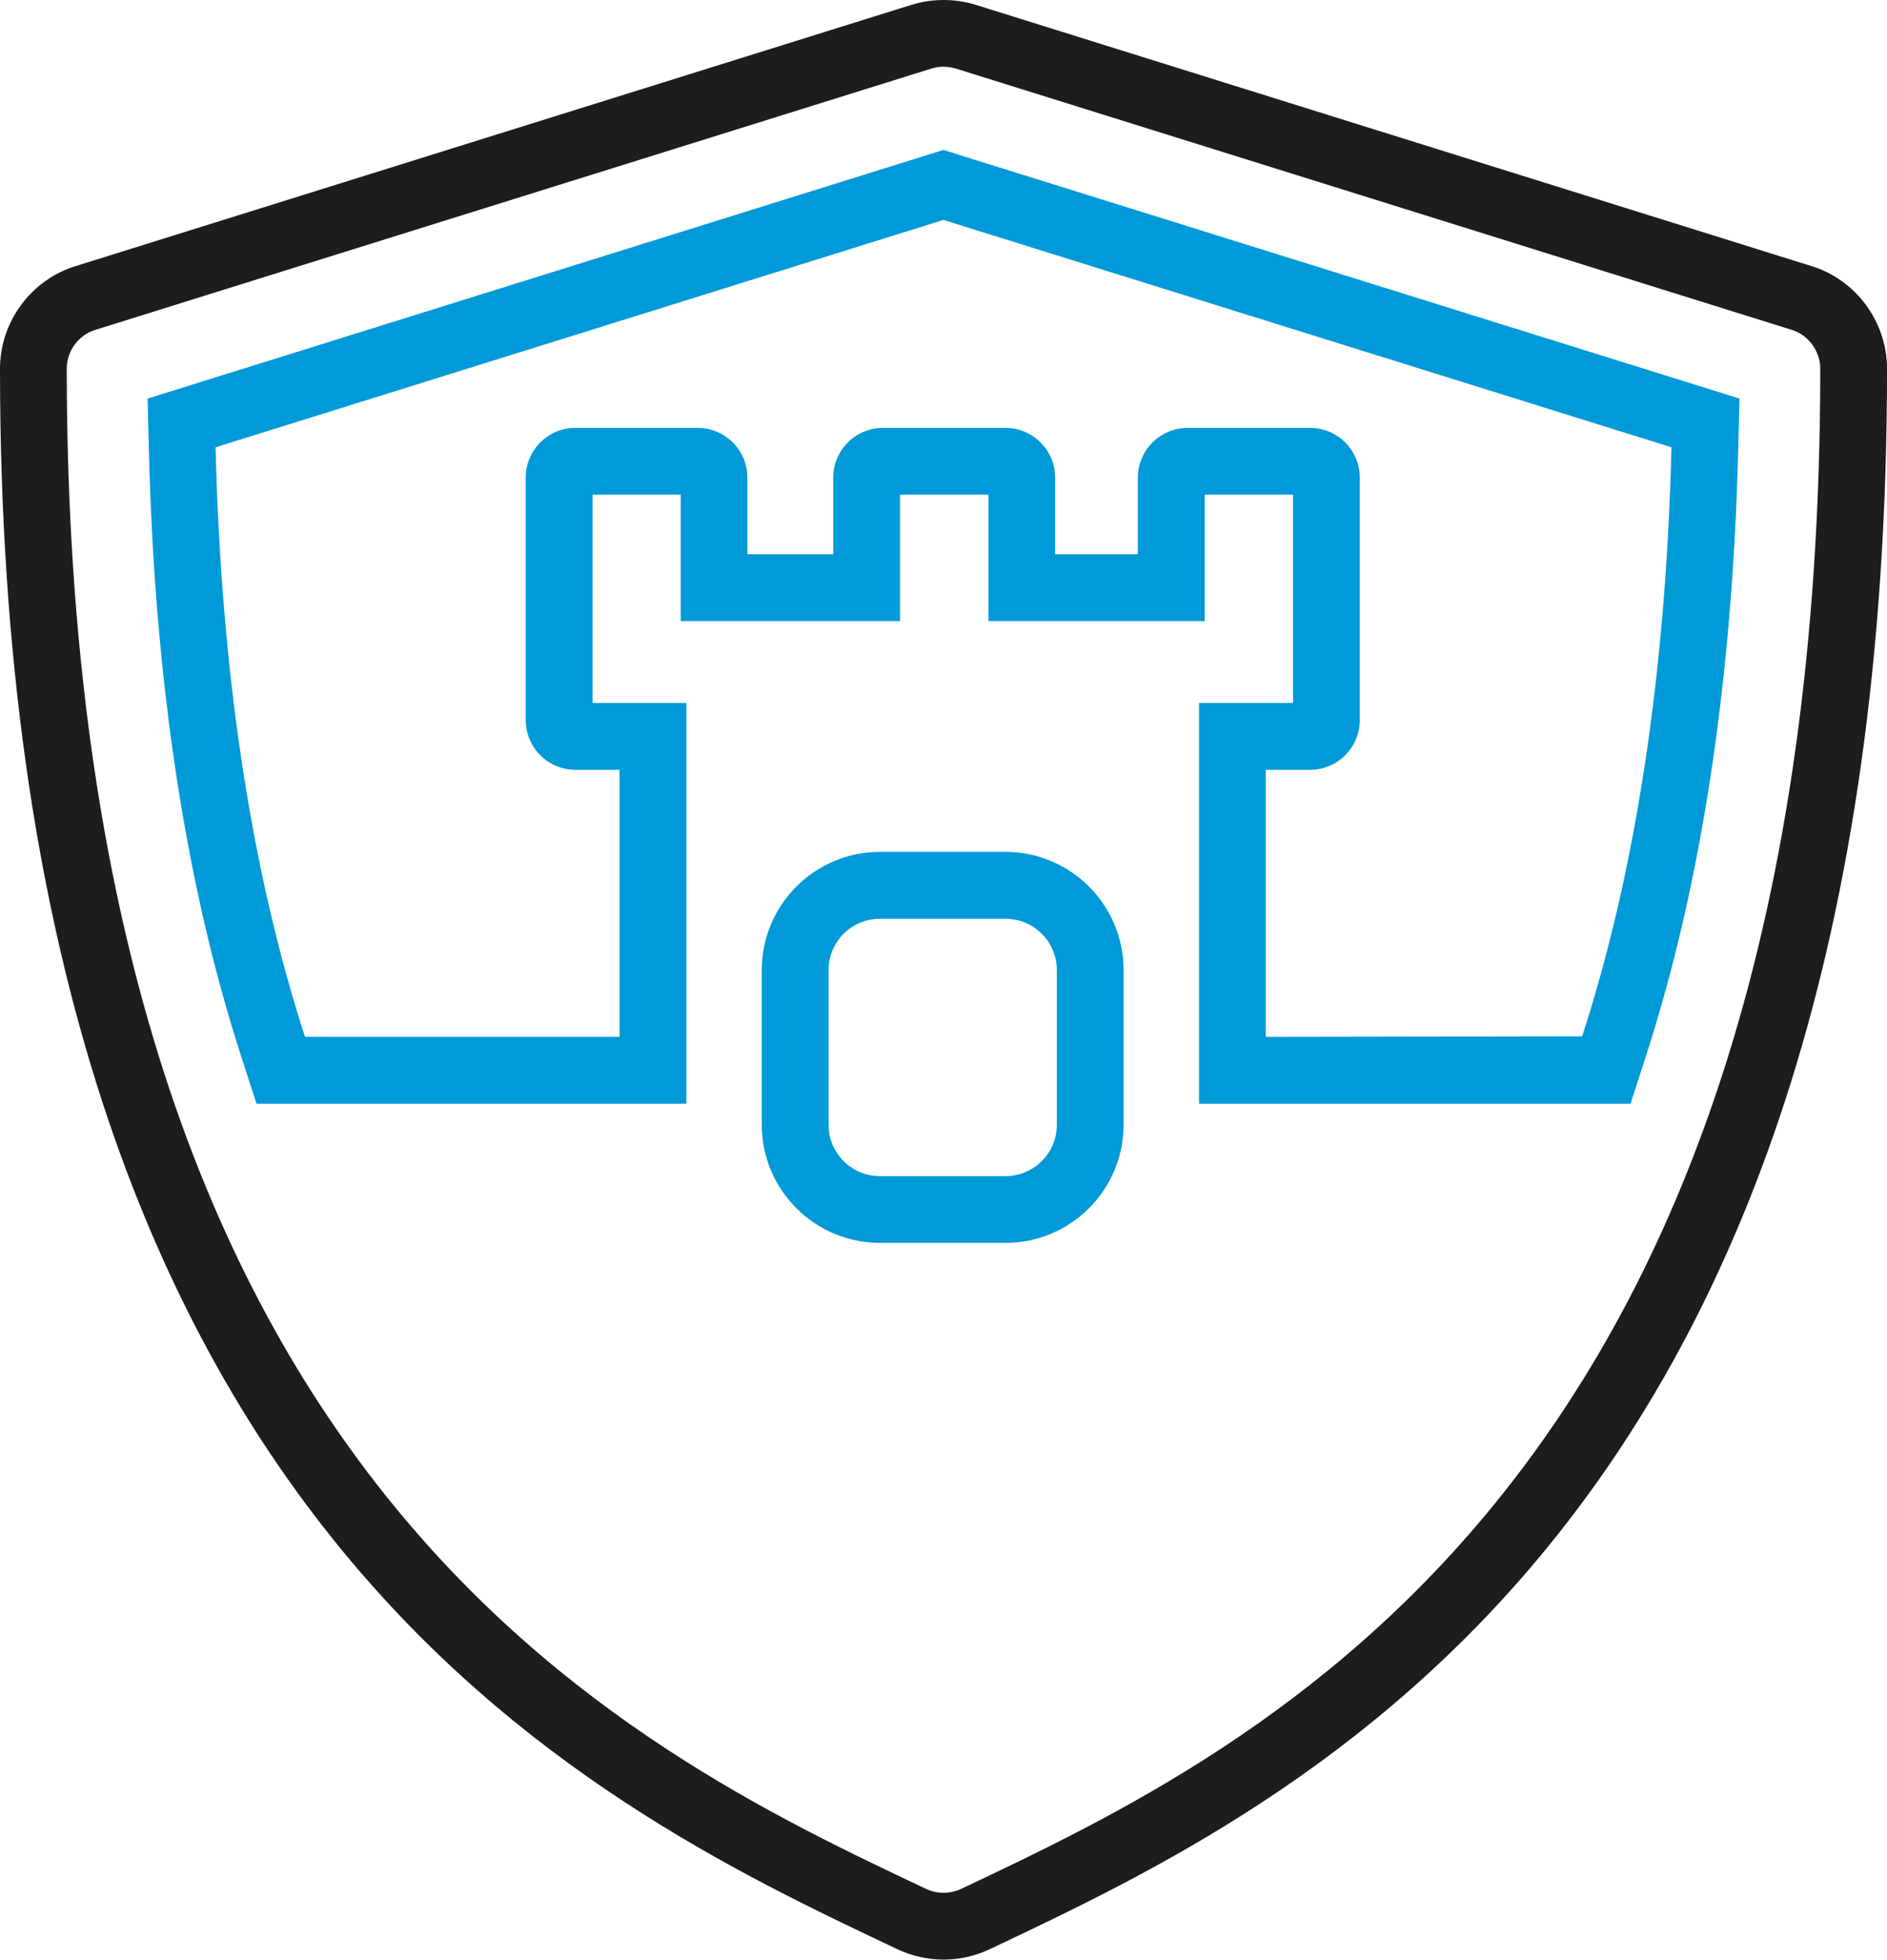
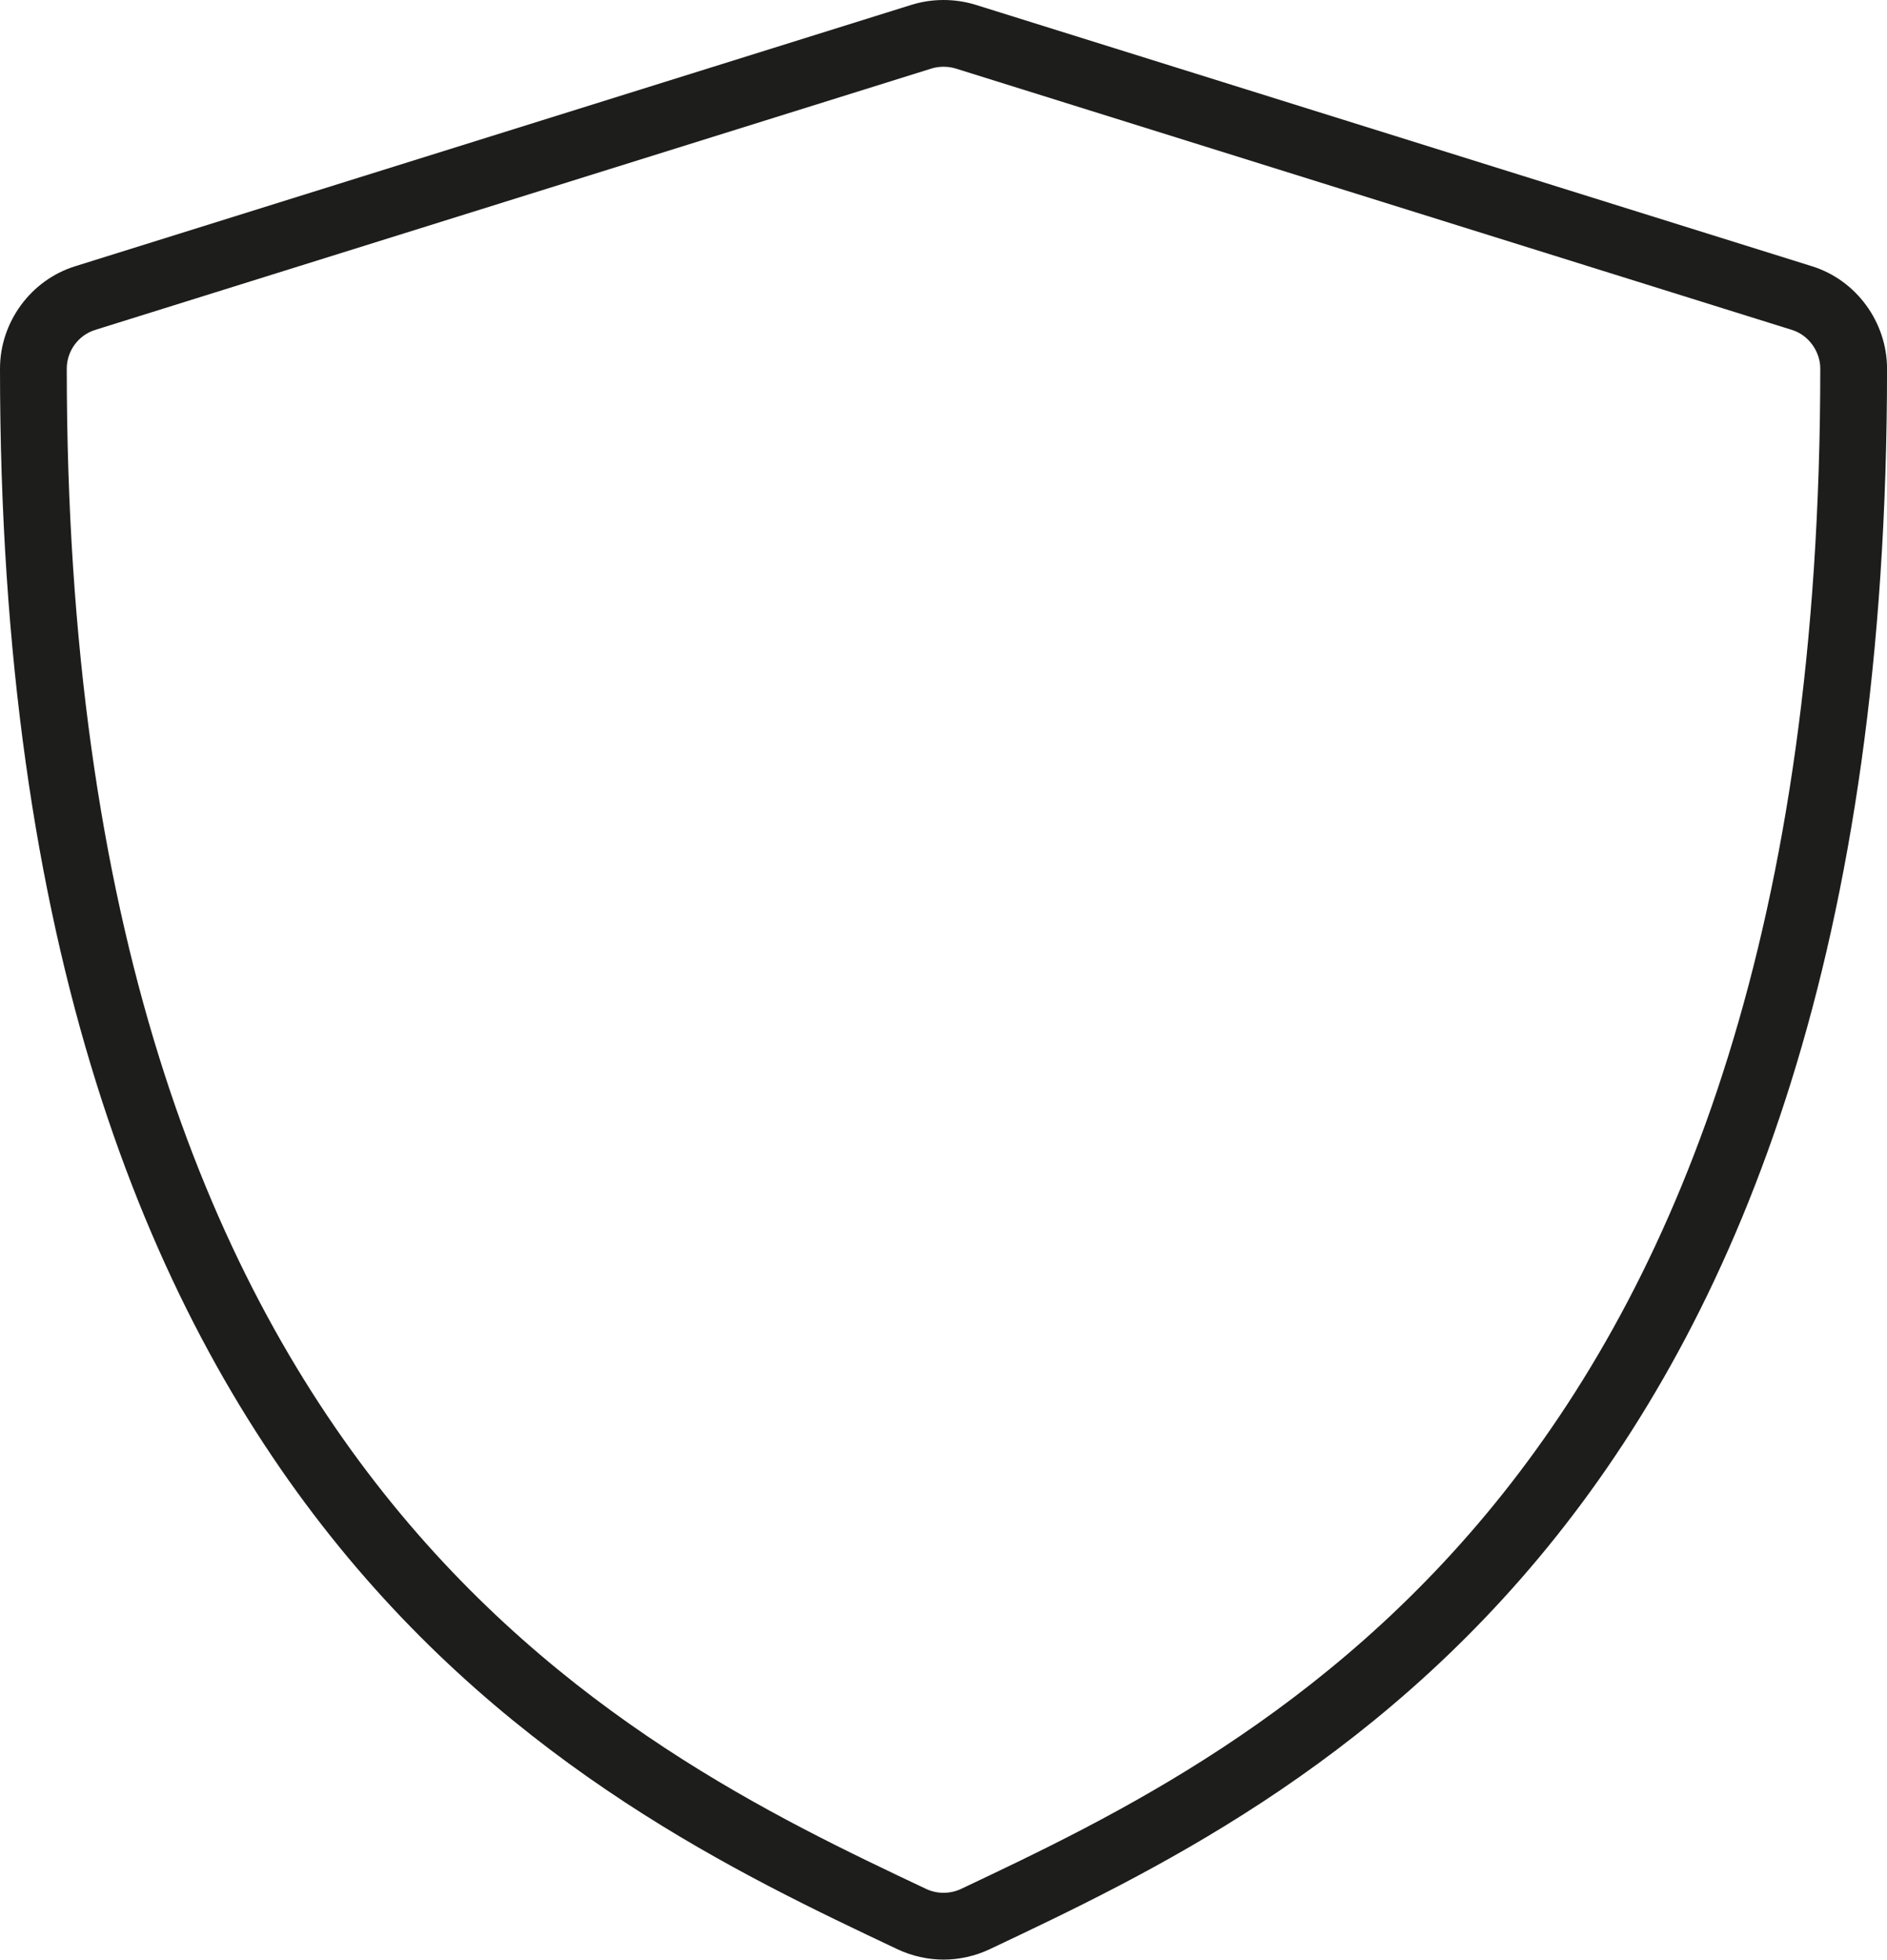
<svg xmlns="http://www.w3.org/2000/svg" version="1.1" id="Layer_1" x="0px" y="0px" width="54.607px" height="56.693px" viewBox="0 0 54.607 56.693" enable-background="new 0 0 54.607 56.693" xml:space="preserve">
  <g>
    <path fill="#1D1D1B" d="M52.433,7.702L28.227,0.137c-0.599-0.183-1.252-0.183-1.851,0.003L2.181,7.701   C0.896,8.097,0,9.316,0,10.664c0,33.449,16.897,41.439,25.978,45.732c0.413,0.193,0.872,0.297,1.327,0.297   c0.457,0,0.917-0.104,1.331-0.299c9.077-4.293,25.972-12.285,25.972-45.73C54.607,9.316,53.713,8.098,52.433,7.702z M27.811,54.648   c-0.319,0.149-0.694,0.149-1.01,0C18.109,50.539,1.932,42.89,1.932,10.664c0-0.509,0.337-0.969,0.821-1.119l24.198-7.561   c0.112-0.035,0.23-0.053,0.353-0.053s0.241,0.018,0.351,0.051l24.205,7.564c0.473,0.146,0.816,0.617,0.816,1.117   C52.676,42.886,36.5,50.537,27.811,54.648z" />
-     <path fill="#009AD8" d="M29.098,24.646h-3.637c-1.883,0-3.416,1.532-3.416,3.416v4.48c0,1.883,1.533,3.415,3.416,3.415h3.637   c1.884,0,3.417-1.532,3.417-3.415v-4.48C32.515,26.179,30.981,24.646,29.098,24.646z M30.583,32.543   c0,0.817-0.666,1.483-1.485,1.483h-3.637c-0.818,0-1.484-0.666-1.484-1.483v-4.48c0-0.817,0.666-1.483,1.484-1.483h3.637   c0.819,0,1.485,0.666,1.485,1.483V32.543z" />
-     <path fill="#009AD8" d="M27.891,4.523l-0.585-0.186L4.271,11.531l0.037,1.475c0.164,6.691,1.064,12.604,2.677,17.572l0.438,1.352   h12.44V20.339h-2.715v-6.027h2.551v3.656h6.347v-3.656h2.558v3.656h6.257v-3.656h2.558v6.027h-2.722V31.93h12.488l0.438-1.352   c1.611-4.966,2.513-10.878,2.678-17.571l0.037-1.476L27.891,4.523z M48.369,12.959c-0.16,6.506-1.029,12.234-2.584,17.023   l-9.157,0.016v-7.727h1.285c0.792,0,1.437-0.646,1.437-1.441v-7.01c0-0.795-0.645-1.441-1.437-1.441h-3.547   c-0.792,0-1.438,0.646-1.438,1.441v2.215h-2.394V13.82c0-0.795-0.645-1.441-1.438-1.441h-3.546c-0.792,0-1.438,0.646-1.438,1.441   v2.215h-2.483V13.82c0-0.795-0.646-1.441-1.438-1.441h-3.541c-0.792,0-1.437,0.646-1.437,1.441v7.01   c0,0.795,0.645,1.441,1.437,1.441h1.278v7.727H8.828l-0.006-0.016c-1.555-4.791-2.424-10.519-2.583-17.025L6.238,12.94   l21.063-6.577l21.067,6.577V12.959z" />
  </g>
</svg>